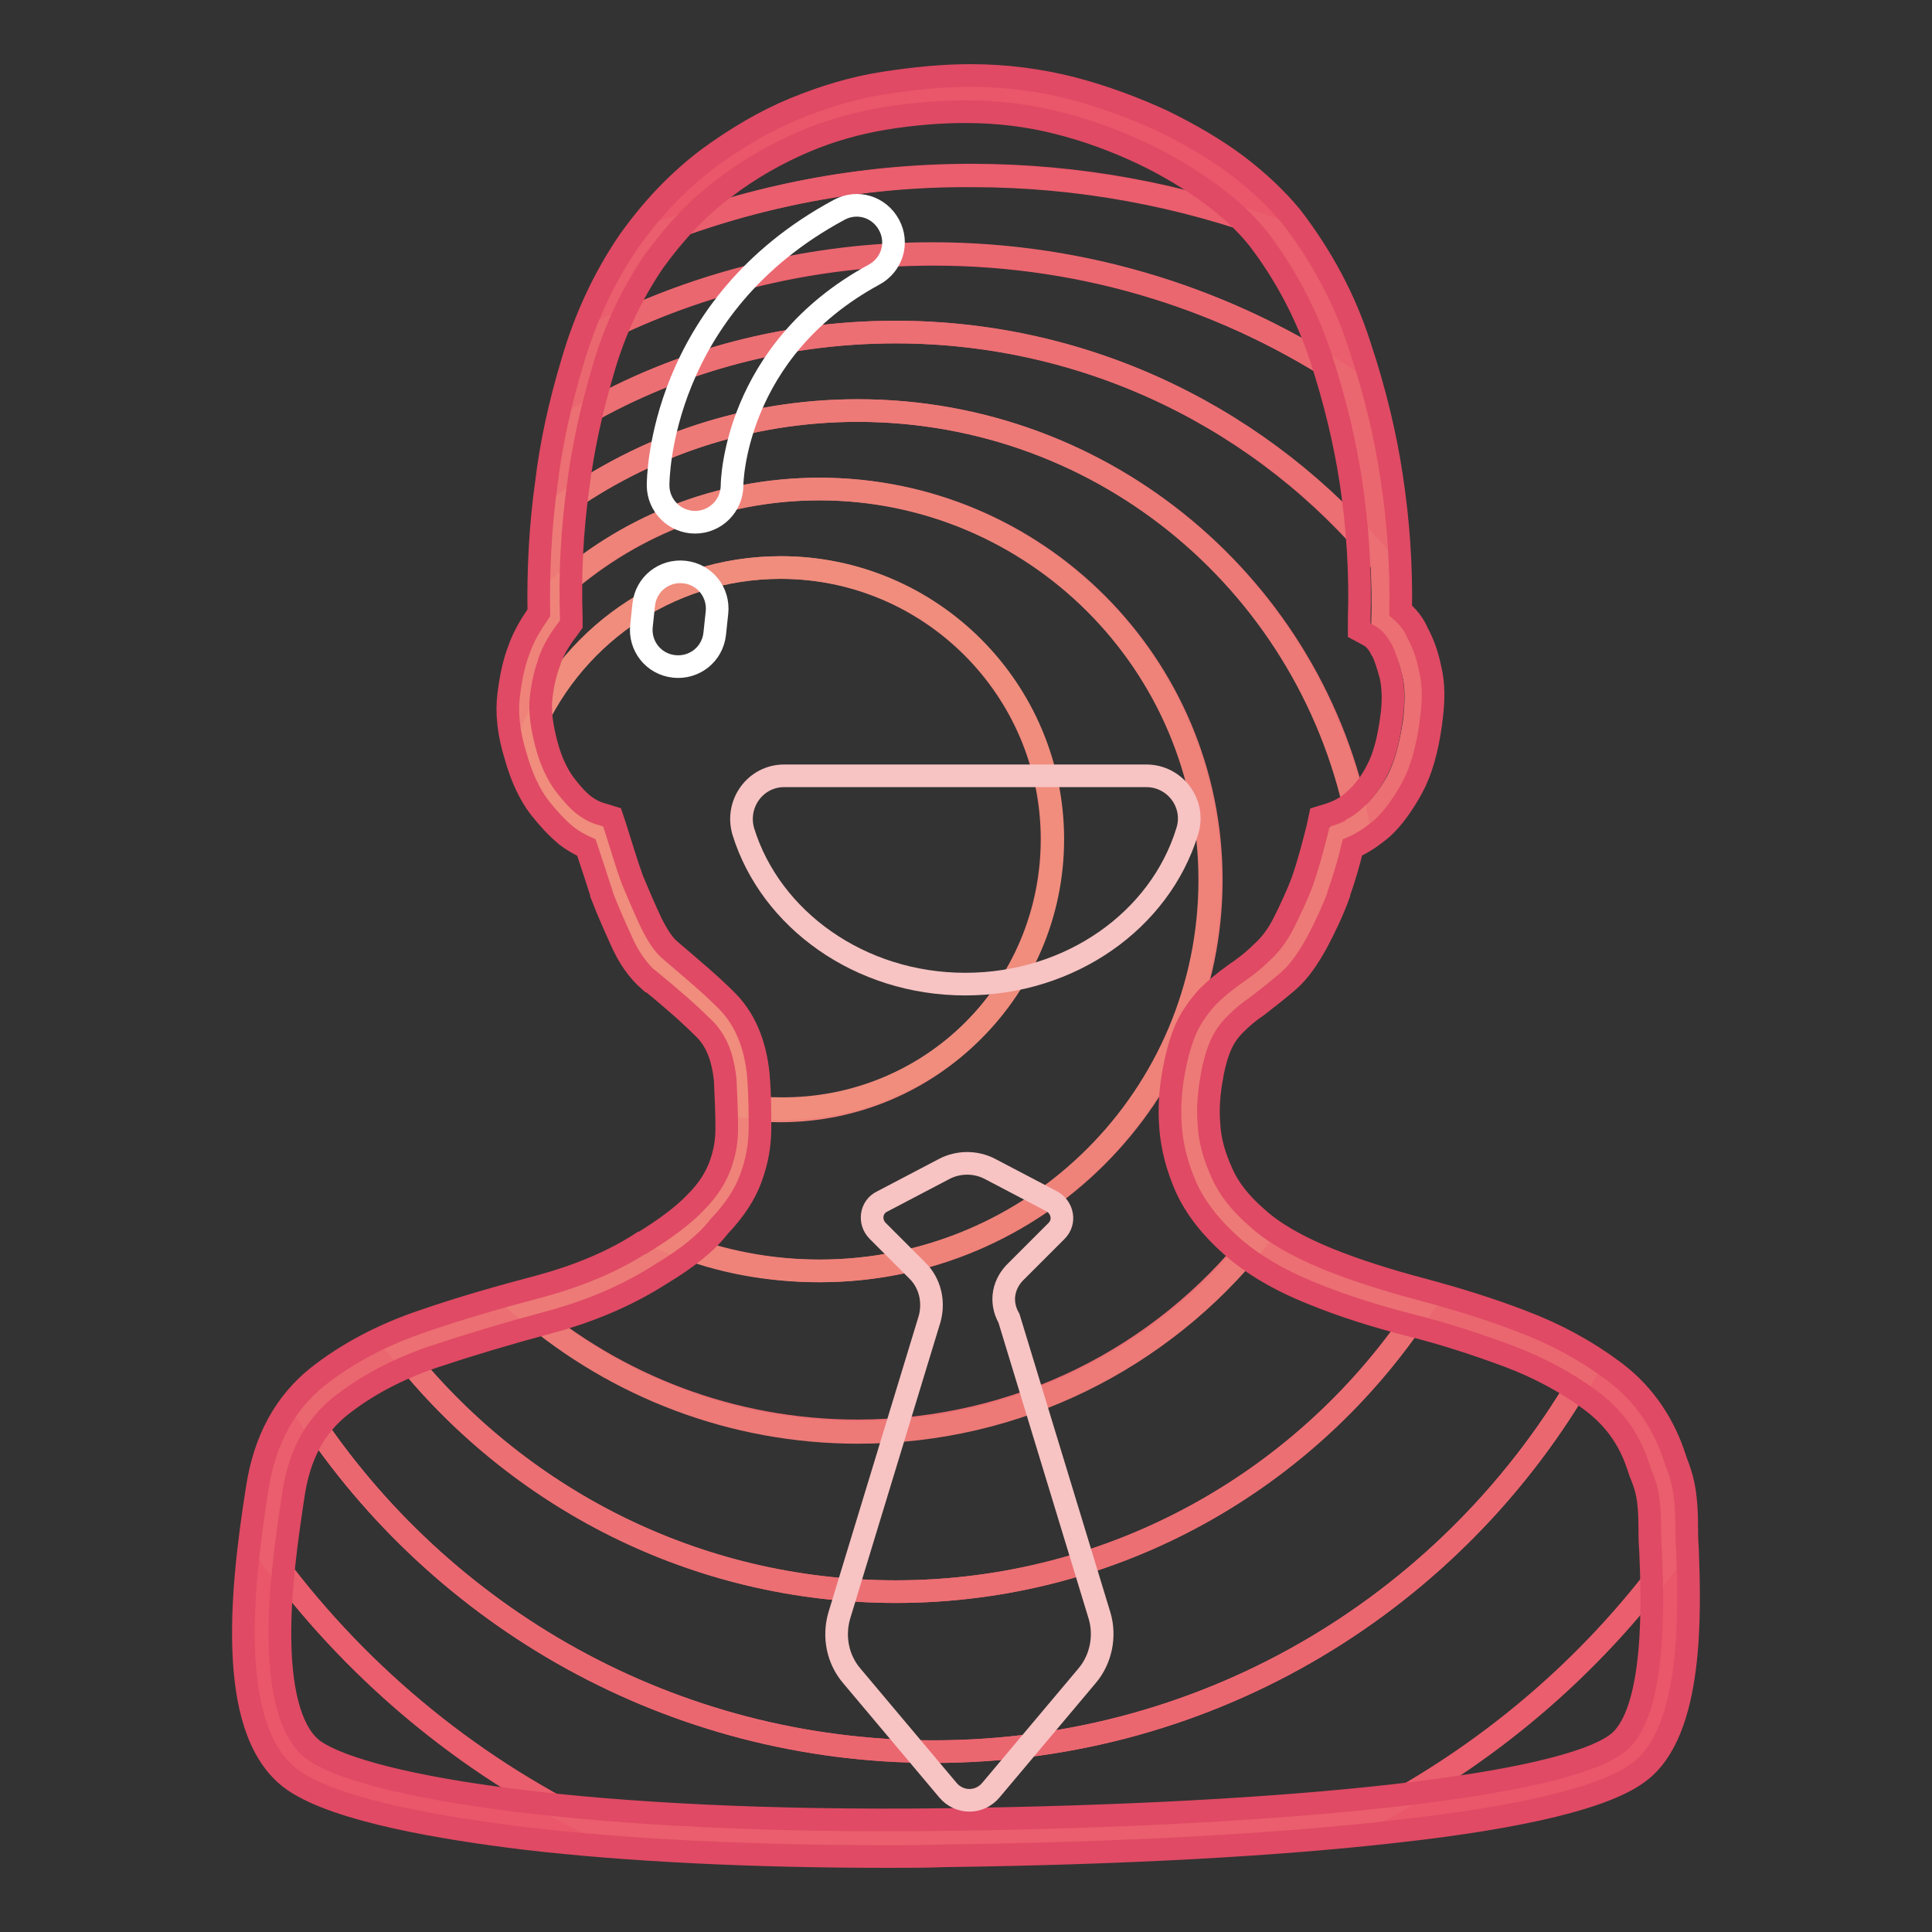
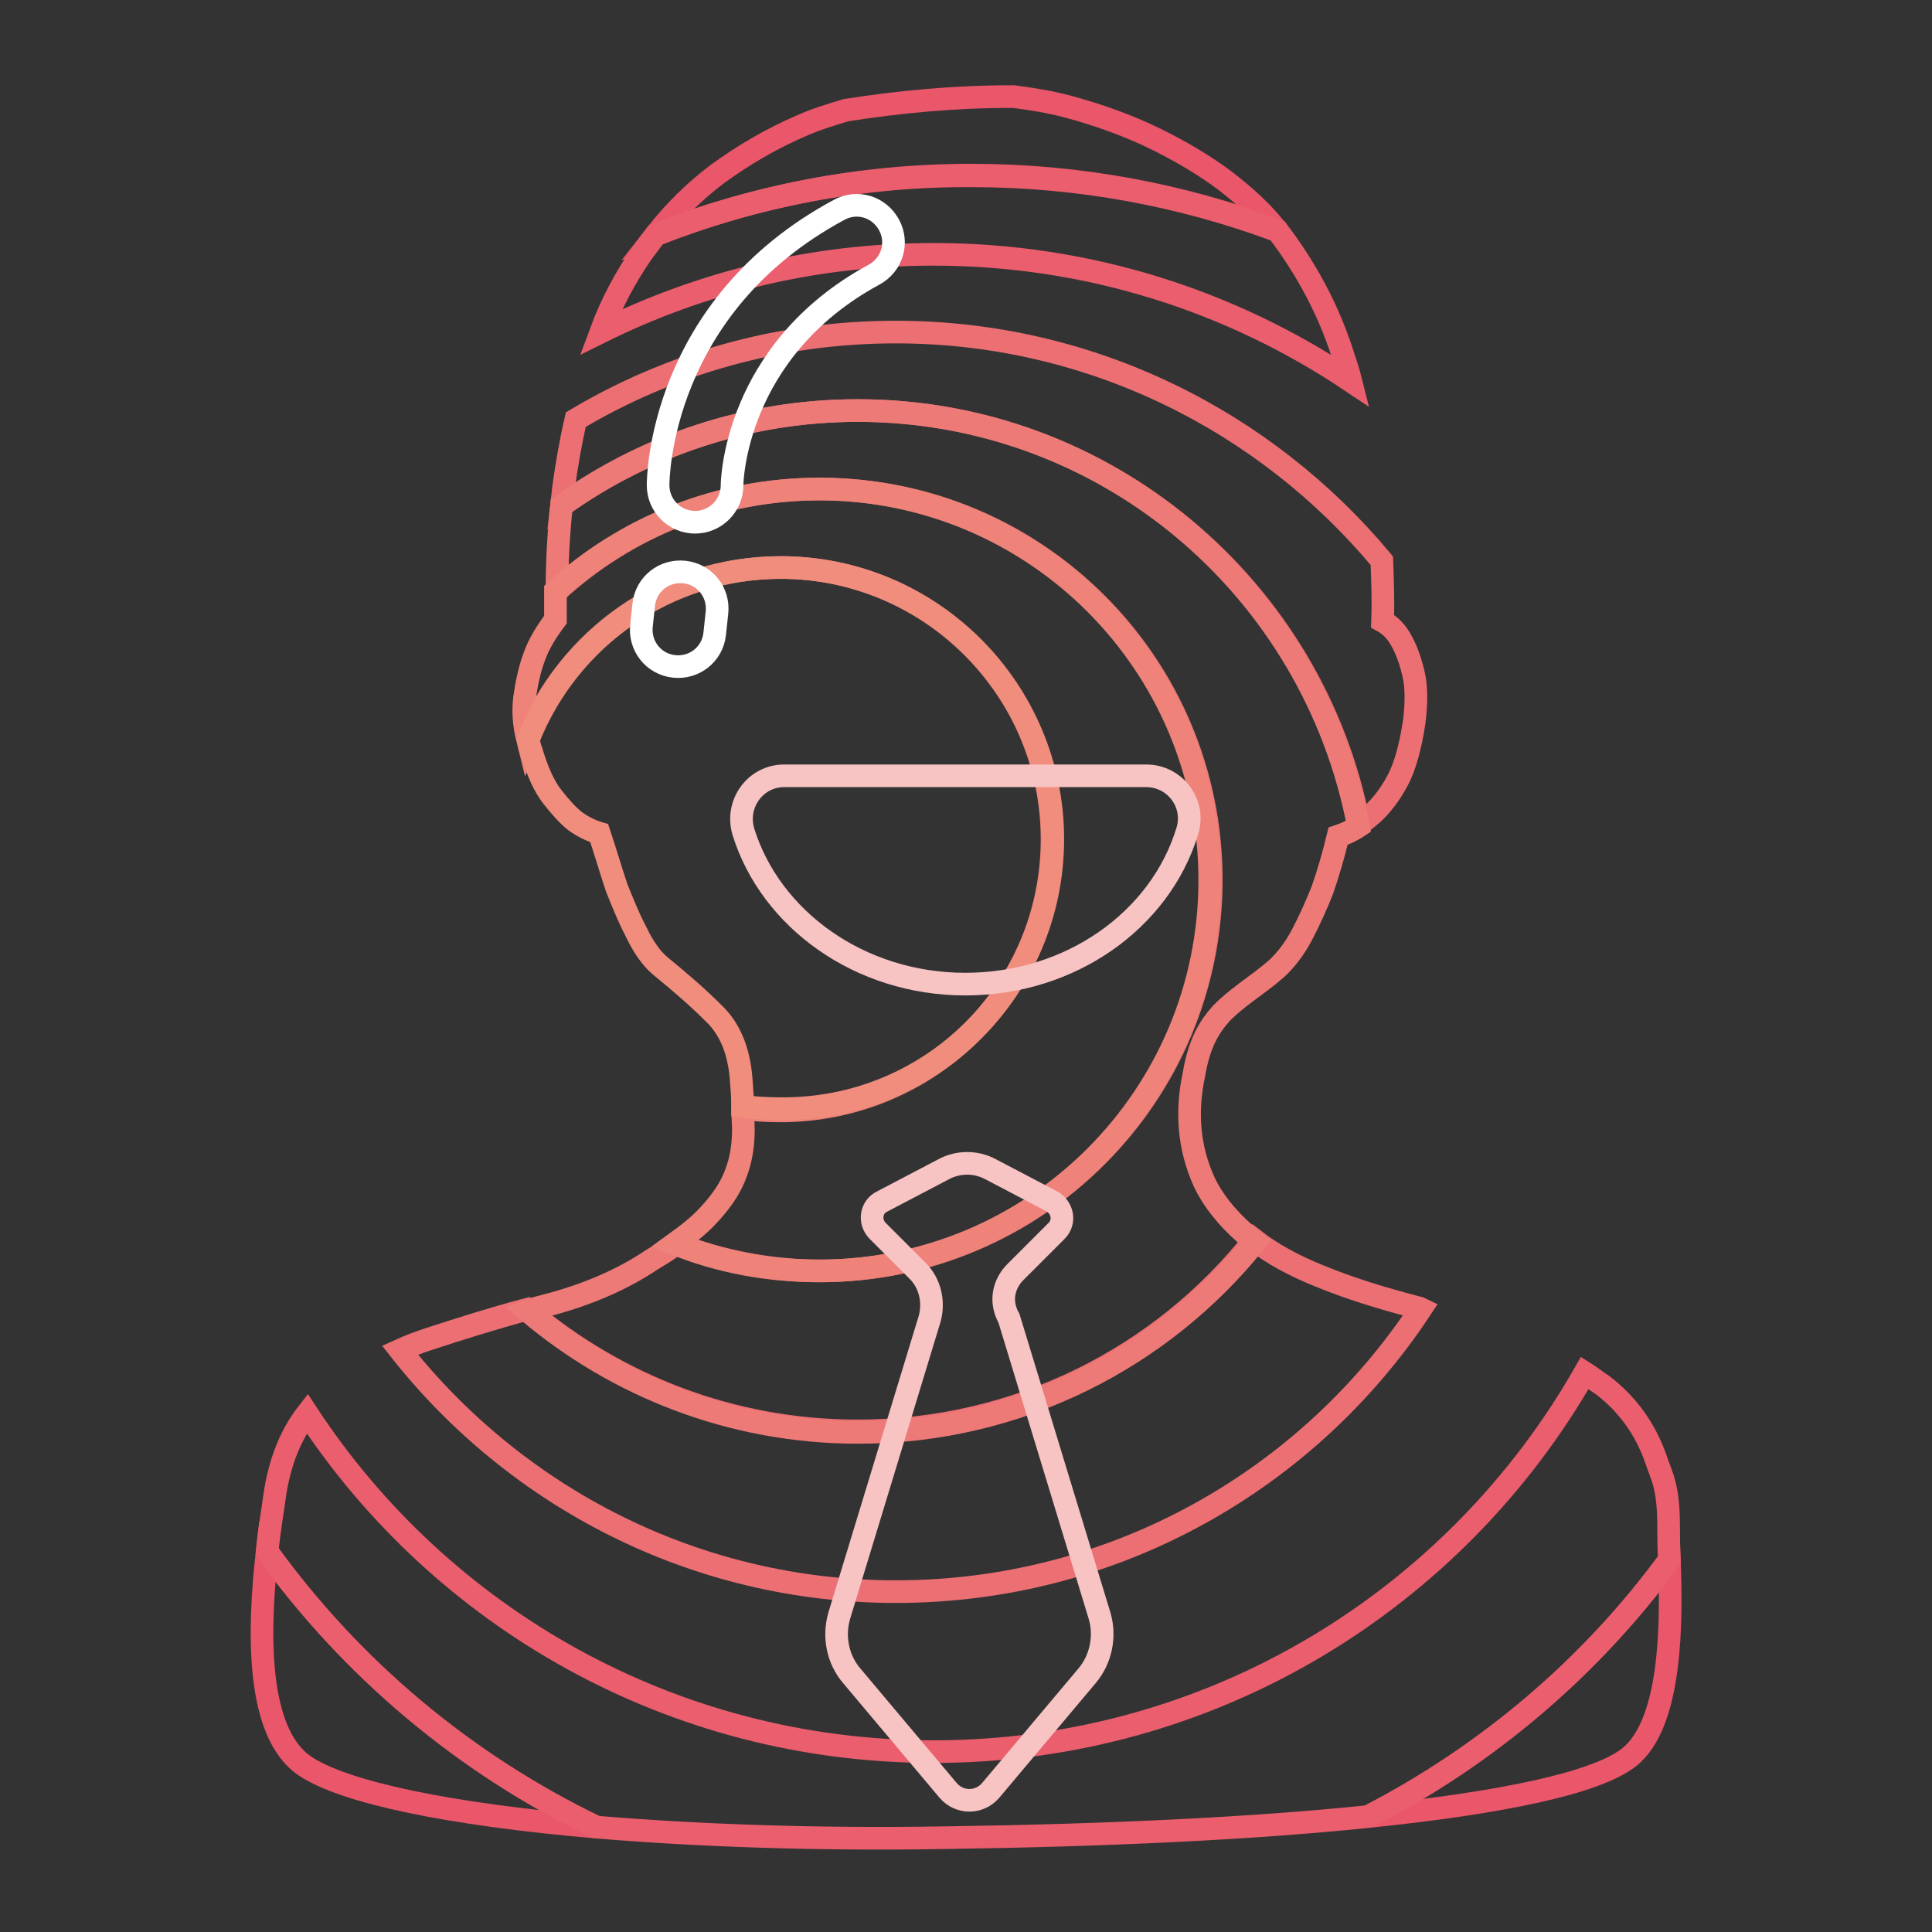
<svg xmlns="http://www.w3.org/2000/svg" version="1.1" x="0px" y="0px" viewBox="0 0 256 256" enable-background="new 0 0 256 256" xml:space="preserve">
  <rect x="0" y="0" width="256" height="256" fill="#333333" stroke="none" />
  <g>
-     <path stroke-width="3" fill-opacity="0" stroke="#ea566a" d="M219.4,193.3c0.8,2.3,1.7,3.5,1.7,9c0,5.4,1.9,25.1-5.3,30.6c-8.2,6.3-44.9,10-90.4,10.6 c-43.5,0.5-76.3-3.6-85-9.5c-8.4-5.7-5.4-26.6-3.9-36.5c0.9-5.7,3.2-10.1,7-13.1c3.7-2.9,8.1-5.3,13.1-7c5-1.7,10.2-3.2,15.6-4.7 c5.4-1.4,10-3.4,14.1-6.1c3.2-2,5.8-4,7.6-5.8c1.8-1.9,3-3.7,3.7-5.6c0.7-1.9,1-3.8,1-5.8c0-2-0.1-4.2-0.2-6.5 c-0.3-3.7-1.5-6.6-3.6-8.6c-2.1-2-4.5-4.1-7.1-6.3c-1.2-1.1-2.3-2.6-3.2-4.5c-0.9-1.9-1.8-3.9-2.6-5.9c-0.8-2.4-1.6-4.8-2.3-7.2 c-1.1-0.3-2.2-0.9-3.2-1.6c-0.9-0.8-1.9-1.9-3-3.2c-1.1-1.4-2-3.4-2.8-6.1c-0.8-2.7-1-5-0.8-7.1c0.2-2.1,0.6-3.9,1.3-5.5 c0.6-1.7,1.6-3.3,2.8-4.9c-0.2-5.9,0.2-11.8,0.9-17.7c0.6-5,1.7-10.2,3.4-15.8c1.7-5.6,4-10.6,7.1-15.1c3-4.2,6.2-7.6,9.9-10.4 c3.6-2.7,7.3-4.8,11.1-6.4c3.7-1.6,7.5-2.7,11.3-3.2c3.8-0.6,7.5-0.9,11.1-0.9c4.5,0,8.8,0.5,12.9,1.6s8,2.5,11.5,4.2 c3.5,1.7,6.7,3.6,9.5,5.7c2.8,2.1,5,4.2,6.7,6.4c3.9,5,6.8,10.5,8.7,16.4c1.9,6,3.3,11.6,4.1,16.9c0.9,6.2,1.3,12.4,1.2,18.6 c1.1,0.6,1.9,1.6,2.6,2.8c0.6,1.1,1.1,2.5,1.5,4.2c0.4,1.7,0.4,3.8,0.1,6.3c-0.5,3.2-1.2,5.8-2.2,7.8c-1,1.9-2.1,3.5-3.4,4.5 c-1.4,1.2-2.9,2.1-4.4,2.6c-0.6,2.5-1.3,4.9-2.1,7.2c-0.8,2-1.7,4-2.7,5.9c-1,1.9-2.1,3.5-3.4,4.5c-1.4,1.2-2.7,2.3-4,3.1 c-1.2,0.9-2.3,1.7-3.2,2.7c-0.9,0.9-1.7,2.1-2.3,3.4s-1.1,2.9-1.4,4.8c-0.5,2.3-0.6,4.7-0.5,7.1c0.2,2.4,0.8,4.8,1.9,7.2 c1.1,2.4,2.9,4.7,5.4,6.8c2.5,2.2,5.8,4.1,10,5.8c3.9,1.6,8.1,2.9,12.7,4.1c4.6,1.2,9,2.6,13.3,4.2c4.2,1.6,8.1,3.7,11.4,6.1 C215.6,186,218,189.3,219.4,193.3L219.4,193.3z" />
    <path stroke-width="3" fill-opacity="0" stroke="#ea566a" d="M181.3,240.7c17.6-1.8,30.1-4.4,34.5-7.8c5.8-4.5,5.7-18.2,5.4-26.2C210.8,220.9,197.1,232.5,181.3,240.7z  M35.4,205.6c-1.2,10.5-1.5,24,5,28.4c5.2,3.5,19,6.4,38.6,8.1C61.5,233.7,46.6,221.1,35.4,205.6z M112.1,14.6c-2,0.6-4,1.2-6,2.1 c-3.7,1.6-7.4,3.7-11.1,6.4c-2.9,2.2-5.6,4.8-8.1,8c13-5.1,27.1-7.9,41.8-7.9c14.3,0,27.9,2.6,40.5,7.3c0-0.1-0.1-0.1-0.1-0.1 c-1.7-2.2-4-4.3-6.7-6.4c-2.8-2.1-6-4-9.5-5.7c-3.5-1.7-7.4-3.1-11.5-4.2c-2.3-0.6-4.7-1-7.1-1.3h-0.4 C126.4,12.8,119.1,13.5,112.1,14.6z" />
    <path stroke-width="3" fill-opacity="0" stroke="#ea5e6d" d="M123.7,232.1c-34.7,0-65.3-17.8-83-44.8c-2.1,2.7-3.5,6.1-4.2,10.2c-0.3,2.2-0.8,5-1.1,8.1 c11.2,15.5,26.2,28.1,43.6,36.5c13.2,1.1,29,1.7,46.4,1.4c21.2-0.3,40.5-1.2,55.9-2.8c15.8-8.1,29.5-19.8,39.9-34 c-0.1-1.9-0.1-3.4-0.1-4.4c0-5.4-0.9-6.6-1.7-9c-1.4-4-3.8-7.3-7.1-9.8c-0.8-0.5-1.5-1.1-2.3-1.6 C192.9,211.9,160.7,232.1,123.7,232.1z M86.9,31.1c-0.6,0.8-1.2,1.6-1.8,2.4c-2.2,3.2-4.1,6.7-5.5,10.5 c13.3-6.6,28.2-10.3,44.1-10.3c20.5,0,39.5,6.2,55.3,16.8c-0.3-1.2-0.7-2.4-1.1-3.6c-1.9-5.9-4.8-11.3-8.6-16.3 c-12.6-4.7-26.3-7.3-40.5-7.3C114,23.2,99.9,26,86.9,31.1z" />
-     <path stroke-width="3" fill-opacity="0" stroke="#eb6770" d="M118.7,210.9c-26.6,0-50.4-12.5-65.7-32c-3.5,1.5-6.7,3.4-9.5,5.6c-1,0.8-2,1.8-2.8,2.8 c17.7,27,48.3,44.8,83,44.8c37,0,69.2-20.2,86.3-50.2c-2.8-1.8-5.8-3.3-9.1-4.6c-4.1-1.6-8.3-2.9-12.6-4 C173.4,196,147.7,210.9,118.7,210.9z M79.6,44C79,45.5,78.5,47,78,48.6c-0.7,2.4-1.3,4.8-1.8,7c12.4-7.3,26.9-11.6,42.4-11.6 c25.9,0,49,11.8,64.3,30.3c-0.2-3.5-0.5-7.1-1.1-10.6c-0.6-4.2-1.6-8.6-3-13.3c-15.8-10.6-34.8-16.8-55.3-16.8 C107.9,33.6,92.9,37.3,79.6,44L79.6,44z" />
    <path stroke-width="3" fill-opacity="0" stroke="#ec6f73" d="M118.7,44c-15.5,0-30,4.2-42.4,11.6c-0.7,3-1.2,6-1.6,8.8c-0.1,0.9-0.2,1.7-0.3,2.6 c11.1-7.9,24.6-12.6,39.3-12.6c32.9,0,60.4,23.6,66.4,54.8c0.6-0.4,1.1-0.8,1.7-1.3c1.2-1.1,2.4-2.6,3.4-4.5c1-1.9,1.7-4.5,2.2-7.8 c0.3-2.5,0.3-4.6-0.1-6.3c-0.4-1.7-0.9-3.1-1.5-4.2c-0.6-1.2-1.5-2.2-2.6-2.8c0.1-2.7,0-5.3-0.1-8C167.7,55.8,144.5,44,118.7,44 L118.7,44z M113.6,189.6c-16.7,0-32-6.1-43.8-16.1c-4.5,1.2-8.9,2.6-13.2,4c-1.2,0.4-2.5,0.9-3.6,1.4c15.3,19.4,39,32,65.7,32 c29.1,0,54.7-14.9,69.6-37.5c-0.2-0.1-0.4-0.1-0.7-0.2c-4.6-1.2-8.8-2.5-12.7-4.1c-3.5-1.4-6.4-3-8.7-4.8 C153.9,179.8,134.9,189.6,113.6,189.6L113.6,189.6z" />
    <path stroke-width="3" fill-opacity="0" stroke="#ed7a77" d="M113.6,54.4C99,54.4,85.4,59.1,74.4,67c-0.4,3.8-0.6,7.6-0.6,11.3c9.2-8.4,21.4-13.5,34.9-13.5 c28.6,0,51.8,23.2,51.8,51.8c0,28.6-23.2,51.8-51.8,51.8c-6.7,0-13.2-1.3-19.1-3.6c-0.9,0.7-2,1.4-3.2,2.1c-4,2.7-8.7,4.7-14.1,6.1 c-0.8,0.2-1.6,0.4-2.4,0.7c11.8,10,27.1,16.1,43.8,16.1c21.3,0,40.3-9.9,52.6-25.2c-0.5-0.4-0.9-0.7-1.3-1.1 c-2.5-2.2-4.3-4.5-5.4-6.8c-1.1-2.4-1.7-4.8-1.9-7.2c-0.2-2.4,0-4.8,0.5-7.1c0.3-1.9,0.8-3.5,1.4-4.8s1.4-2.4,2.3-3.4 c0.9-0.9,2-1.8,3.2-2.7c1.2-0.9,2.6-1.9,4-3.1c1.2-1.1,2.4-2.6,3.4-4.5c1-1.9,1.9-3.9,2.7-5.9c0.8-2.3,1.5-4.7,2.1-7.2 c0.9-0.3,1.8-0.7,2.7-1.3C174,78,146.6,54.4,113.6,54.4L113.6,54.4z" />
    <path stroke-width="3" fill-opacity="0" stroke="#ef837a" d="M160.3,116.6c0-28.6-23.2-51.8-51.8-51.8c-13.4,0-25.7,5.1-34.9,13.5c0,1.2,0,2.5,0,3.8 c-1.2,1.6-2.2,3.2-2.8,4.9c-0.6,1.6-1,3.4-1.3,5.5c-0.2,1.7-0.1,3.5,0.4,5.5c5.3-13.3,18.2-22.8,33.5-22.8c19.8,0,36,16.1,36,36 c0,19.9-16.1,36-36,36c-1.7,0-3.4-0.1-5-0.3c0,1,0.1,1.9,0.1,2.8c0,2-0.3,4-1,5.8c-0.7,1.9-1.9,3.7-3.7,5.6 c-1.1,1.2-2.6,2.4-4.4,3.7c5.9,2.4,12.4,3.6,19.1,3.6C137.2,168.4,160.3,145.2,160.3,116.6L160.3,116.6z" />
    <path stroke-width="3" fill-opacity="0" stroke="#f08d7d" d="M139.5,111.2c0-19.8-16.1-36-36-36c-15.2,0-28.2,9.4-33.5,22.8c0.1,0.5,0.2,1,0.4,1.5 c0.8,2.7,1.7,4.7,2.8,6.1c1.1,1.4,2.1,2.5,3,3.2c1.1,0.8,2.2,1.3,3.2,1.6c0.8,2.4,1.5,4.8,2.3,7.2c0.8,2,1.6,4,2.6,5.9 c0.9,1.9,2,3.5,3.2,4.5c2.7,2.2,5,4.2,7.1,6.3c2.1,2,3.3,4.9,3.6,8.6c0.1,1.3,0.2,2.5,0.2,3.7c1.6,0.2,3.3,0.3,5,0.3 C123.4,147.1,139.5,131,139.5,111.2z" />
-     <path stroke-width="3" fill-opacity="0" stroke="#e04a64" d="M117.7,246c-18,0-34.5-0.8-48.2-2.4C58.9,242.3,44.9,240,39,236c-8.8-6-7.3-23.9-4.9-38.9 c1-6.4,3.7-11.2,7.9-14.6c3.9-3.1,8.6-5.6,13.9-7.4c4.9-1.7,10.1-3.2,15.8-4.7c5.1-1.4,9.6-3.3,13.3-5.7l0.1,0 c3.1-1.9,5.5-3.7,7.1-5.4c1.6-1.6,2.6-3.2,3.2-4.8c0.6-1.6,0.9-3.2,0.9-5c0-2-0.1-4-0.2-6.3c-0.3-3.1-1.2-5.4-2.9-7 c-1.9-1.9-4.2-3.9-7-6.2l-0.1,0c-1.5-1.3-2.8-3.1-3.8-5.4c-0.9-2-1.8-4-2.6-6.1l0-0.1c-0.6-1.9-1.3-4-2-6.1 c-0.9-0.4-1.8-0.9-2.7-1.6l-0.1-0.1c-1.1-0.9-2.2-2.1-3.4-3.6c-1.3-1.7-2.4-4-3.2-6.9c-0.9-2.9-1.2-5.6-0.9-8 c0.3-2.4,0.7-4.3,1.4-6.1c0.6-1.7,1.5-3.2,2.6-4.8c-0.1-5.7,0.2-11.5,1-17.2c0.6-5.1,1.8-10.6,3.5-16.2c1.7-5.8,4.2-11.1,7.4-15.8 l0,0c3.2-4.5,6.6-8,10.4-10.9c3.8-2.8,7.7-5.1,11.6-6.7c3.9-1.6,7.9-2.8,11.8-3.4c3.9-0.6,7.7-1,11.5-1c4.7,0,9.2,0.6,13.5,1.7 c4.2,1.1,8.2,2.6,11.9,4.3c3.7,1.8,7.1,3.8,9.9,5.9c2.9,2.2,5.3,4.5,7.2,6.8c4,5.2,7.1,10.9,9.1,17.2c2,6,3.4,11.9,4.2,17.3 c0.9,5.9,1.3,11.8,1.2,17.7c0.9,0.8,1.7,1.7,2.2,2.9c0.7,1.3,1.3,2.8,1.7,4.8c0.5,2,0.5,4.3,0.1,7.1v0.1c-0.5,3.6-1.3,6.4-2.5,8.6 c-1.2,2.2-2.5,4-3.9,5.3c-1.3,1.1-2.6,2-4,2.6c-0.5,2.1-1.1,4.1-1.8,6.1l0,0.1c-0.8,2.2-1.8,4.3-2.8,6.2c-1.2,2.2-2.4,4-3.9,5.3 c-1.4,1.2-2.8,2.3-4.1,3.3c-1.2,0.8-2.1,1.6-2.9,2.4l0,0c-0.8,0.8-1.4,1.6-1.9,2.7c-0.5,1.1-0.9,2.5-1.2,4.1l0,0.1 c-0.4,2.1-0.6,4.3-0.4,6.4c0.1,2.1,0.7,4.2,1.7,6.4c0.9,2.1,2.5,4.1,4.7,6c2.2,2,5.4,3.8,9.3,5.4c3.7,1.5,7.8,2.8,12.3,4 c4.5,1.2,9.1,2.6,13.5,4.3c4.5,1.7,8.5,3.9,12,6.5c3.7,2.7,6.4,6.4,8,10.9v0c0.1,0.4,0.3,0.8,0.4,1.2c0.7,1.8,1.4,3.7,1.4,8.6 c0,0.7,0,1.7,0.1,2.9c0.3,8.4,0.8,24.2-6.4,29.6c-4.3,3.3-15.2,6-32.4,7.9c-15.9,1.8-36.4,2.9-59.5,3.2 C122.8,246,120.3,246,117.7,246L117.7,246z M87.6,168.8c-4.2,2.7-9.2,4.9-14.8,6.4c-5.6,1.5-10.6,3-15.4,4.6 c-4.7,1.6-8.9,3.8-12.4,6.6c-3.2,2.6-5.3,6.3-6.1,11.5c-0.9,5.9-1.9,12.9-1.8,19.4c0.1,7.6,1.7,12.7,4.6,14.7 c7.1,4.8,36.3,9.7,83.6,9.1c46.8-0.6,81.7-4.5,89-10.1c5.2-4,4.7-19.1,4.4-25.6c-0.1-1.2-0.1-2.3-0.1-3.1c0-3.9-0.5-5.3-1.1-6.8 c-0.2-0.4-0.3-0.9-0.5-1.4c-1.2-3.6-3.3-6.4-6.3-8.6c-3.1-2.3-6.8-4.3-10.8-5.8c-4.3-1.6-8.6-3-13-4.1c-4.7-1.2-9.1-2.6-13-4.2 c-4.5-1.8-8-3.9-10.7-6.3c-2.7-2.4-4.7-4.9-6-7.7c-1.2-2.7-1.9-5.4-2.1-8.1c-0.2-2.6,0-5.2,0.5-7.7c0.4-2.1,0.9-3.8,1.6-5.4 c0.7-1.5,1.7-2.9,2.8-4.1c1-1,2.2-2,3.6-3c1.2-0.8,2.5-1.8,3.7-3c1-0.9,2-2.2,2.8-3.8c0.9-1.8,1.8-3.7,2.5-5.6c0.8-2.3,1.4-4.6,2-7 l0.3-1.4l1.3-0.4c1.2-0.4,2.4-1,3.5-2.1c1-0.9,2-2.2,2.8-3.8c0.9-1.7,1.5-4,1.9-7c0.3-2.2,0.2-4-0.1-5.4c-0.4-1.5-0.8-2.7-1.2-3.5 l-0.1-0.1c-0.4-0.8-0.9-1.4-1.6-1.8l-1.3-0.7l0-1.5c0.2-6-0.2-12.2-1.1-18.2c-0.8-5.2-2.1-10.7-4-16.5c-1.9-5.7-4.7-11-8.3-15.7 c-1.6-2-3.7-4-6.3-5.9c-2.6-1.9-5.7-3.8-9.1-5.4c-3.4-1.6-7.1-3-11.1-4c-3.9-1-8-1.5-12.3-1.5c-3.4,0-7,0.3-10.7,0.9 c-3.6,0.6-7.2,1.6-10.7,3.1c-3.5,1.5-7.1,3.5-10.5,6.1c-3.4,2.5-6.5,5.8-9.4,9.8c-2.9,4.3-5.2,9.1-6.7,14.4 c-1.6,5.4-2.7,10.6-3.3,15.4c-0.8,5.8-1.1,11.6-0.9,17.3l0,0.9l-0.5,0.7c-1.1,1.4-1.9,2.8-2.4,4.2l0,0.1c-0.5,1.3-0.9,2.9-1.1,4.8 c-0.2,1.8,0.1,3.8,0.7,6.1c0.6,2.3,1.5,4.1,2.4,5.3c0.9,1.2,1.8,2.2,2.6,2.8c0.8,0.6,1.6,1,2.4,1.2l1.3,0.4l0.4,1.2 c0.8,2.5,1.5,4.9,2.3,7.1c0.8,1.9,1.6,3.8,2.5,5.7c0.8,1.6,1.6,2.9,2.6,3.7c2.8,2.4,5.2,4.4,7.2,6.4c2.5,2.4,4,5.8,4.4,10.2v0.1 c0.2,2.4,0.2,4.6,0.2,6.7c0,2.4-0.4,4.5-1.2,6.7c-0.8,2.2-2.2,4.3-4.2,6.4C93.7,164.6,91.1,166.7,87.6,168.8L87.6,168.8z" />
    <path stroke-width="3" fill-opacity="0" stroke="#f7c3c3" d="M134.7,168.4l5.3-5.3c1.2-1.2,0.8-3.1-0.6-3.9l-8.2-4.3c-1.9-1-4.2-1-6.1,0l-8.2,4.3 c-1.5,0.7-1.8,2.7-0.6,3.9l5.3,5.3c1.6,1.6,2.2,4,1.6,6.3l-12,39.4c-0.8,2.8-0.2,5.8,1.7,8l12.7,15.1c1.5,1.8,4.2,1.8,5.7,0 l12.7-15.1c1.9-2.2,2.5-5.3,1.7-8l-12-39.4C132.4,172.4,133,170,134.7,168.4L134.7,168.4z M151.9,102.8c3.8,0,6.6,3.7,5.4,7.4 c-3.6,11.7-15.4,20.2-29.4,20.2c-14,0-25.8-8.6-29.4-20.2c-1.1-3.7,1.6-7.4,5.4-7.4H151.9z" />
    <path stroke-width="3" fill-opacity="0" stroke="#ffffff" d="M92.1,69.2c-2.7,0-4.9-2.2-4.9-4.9c0-0.9,0.2-23.7,24-36.5c2.4-1.3,5.3-0.4,6.6,2c1.3,2.4,0.4,5.3-2,6.6 C97.2,46.5,97,64.1,97,64.3C97,67,94.8,69.2,92.1,69.2C92.1,69.2,92.1,69.2,92.1,69.2z M89.3,88.3c-2.7-0.3-4.6-2.7-4.3-5.4 l0.3-2.8c0.3-2.7,2.7-4.6,5.4-4.3c2.7,0.3,4.6,2.7,4.3,5.4L94.7,84C94.4,86.7,92,88.6,89.3,88.3z" />
  </g>
</svg>